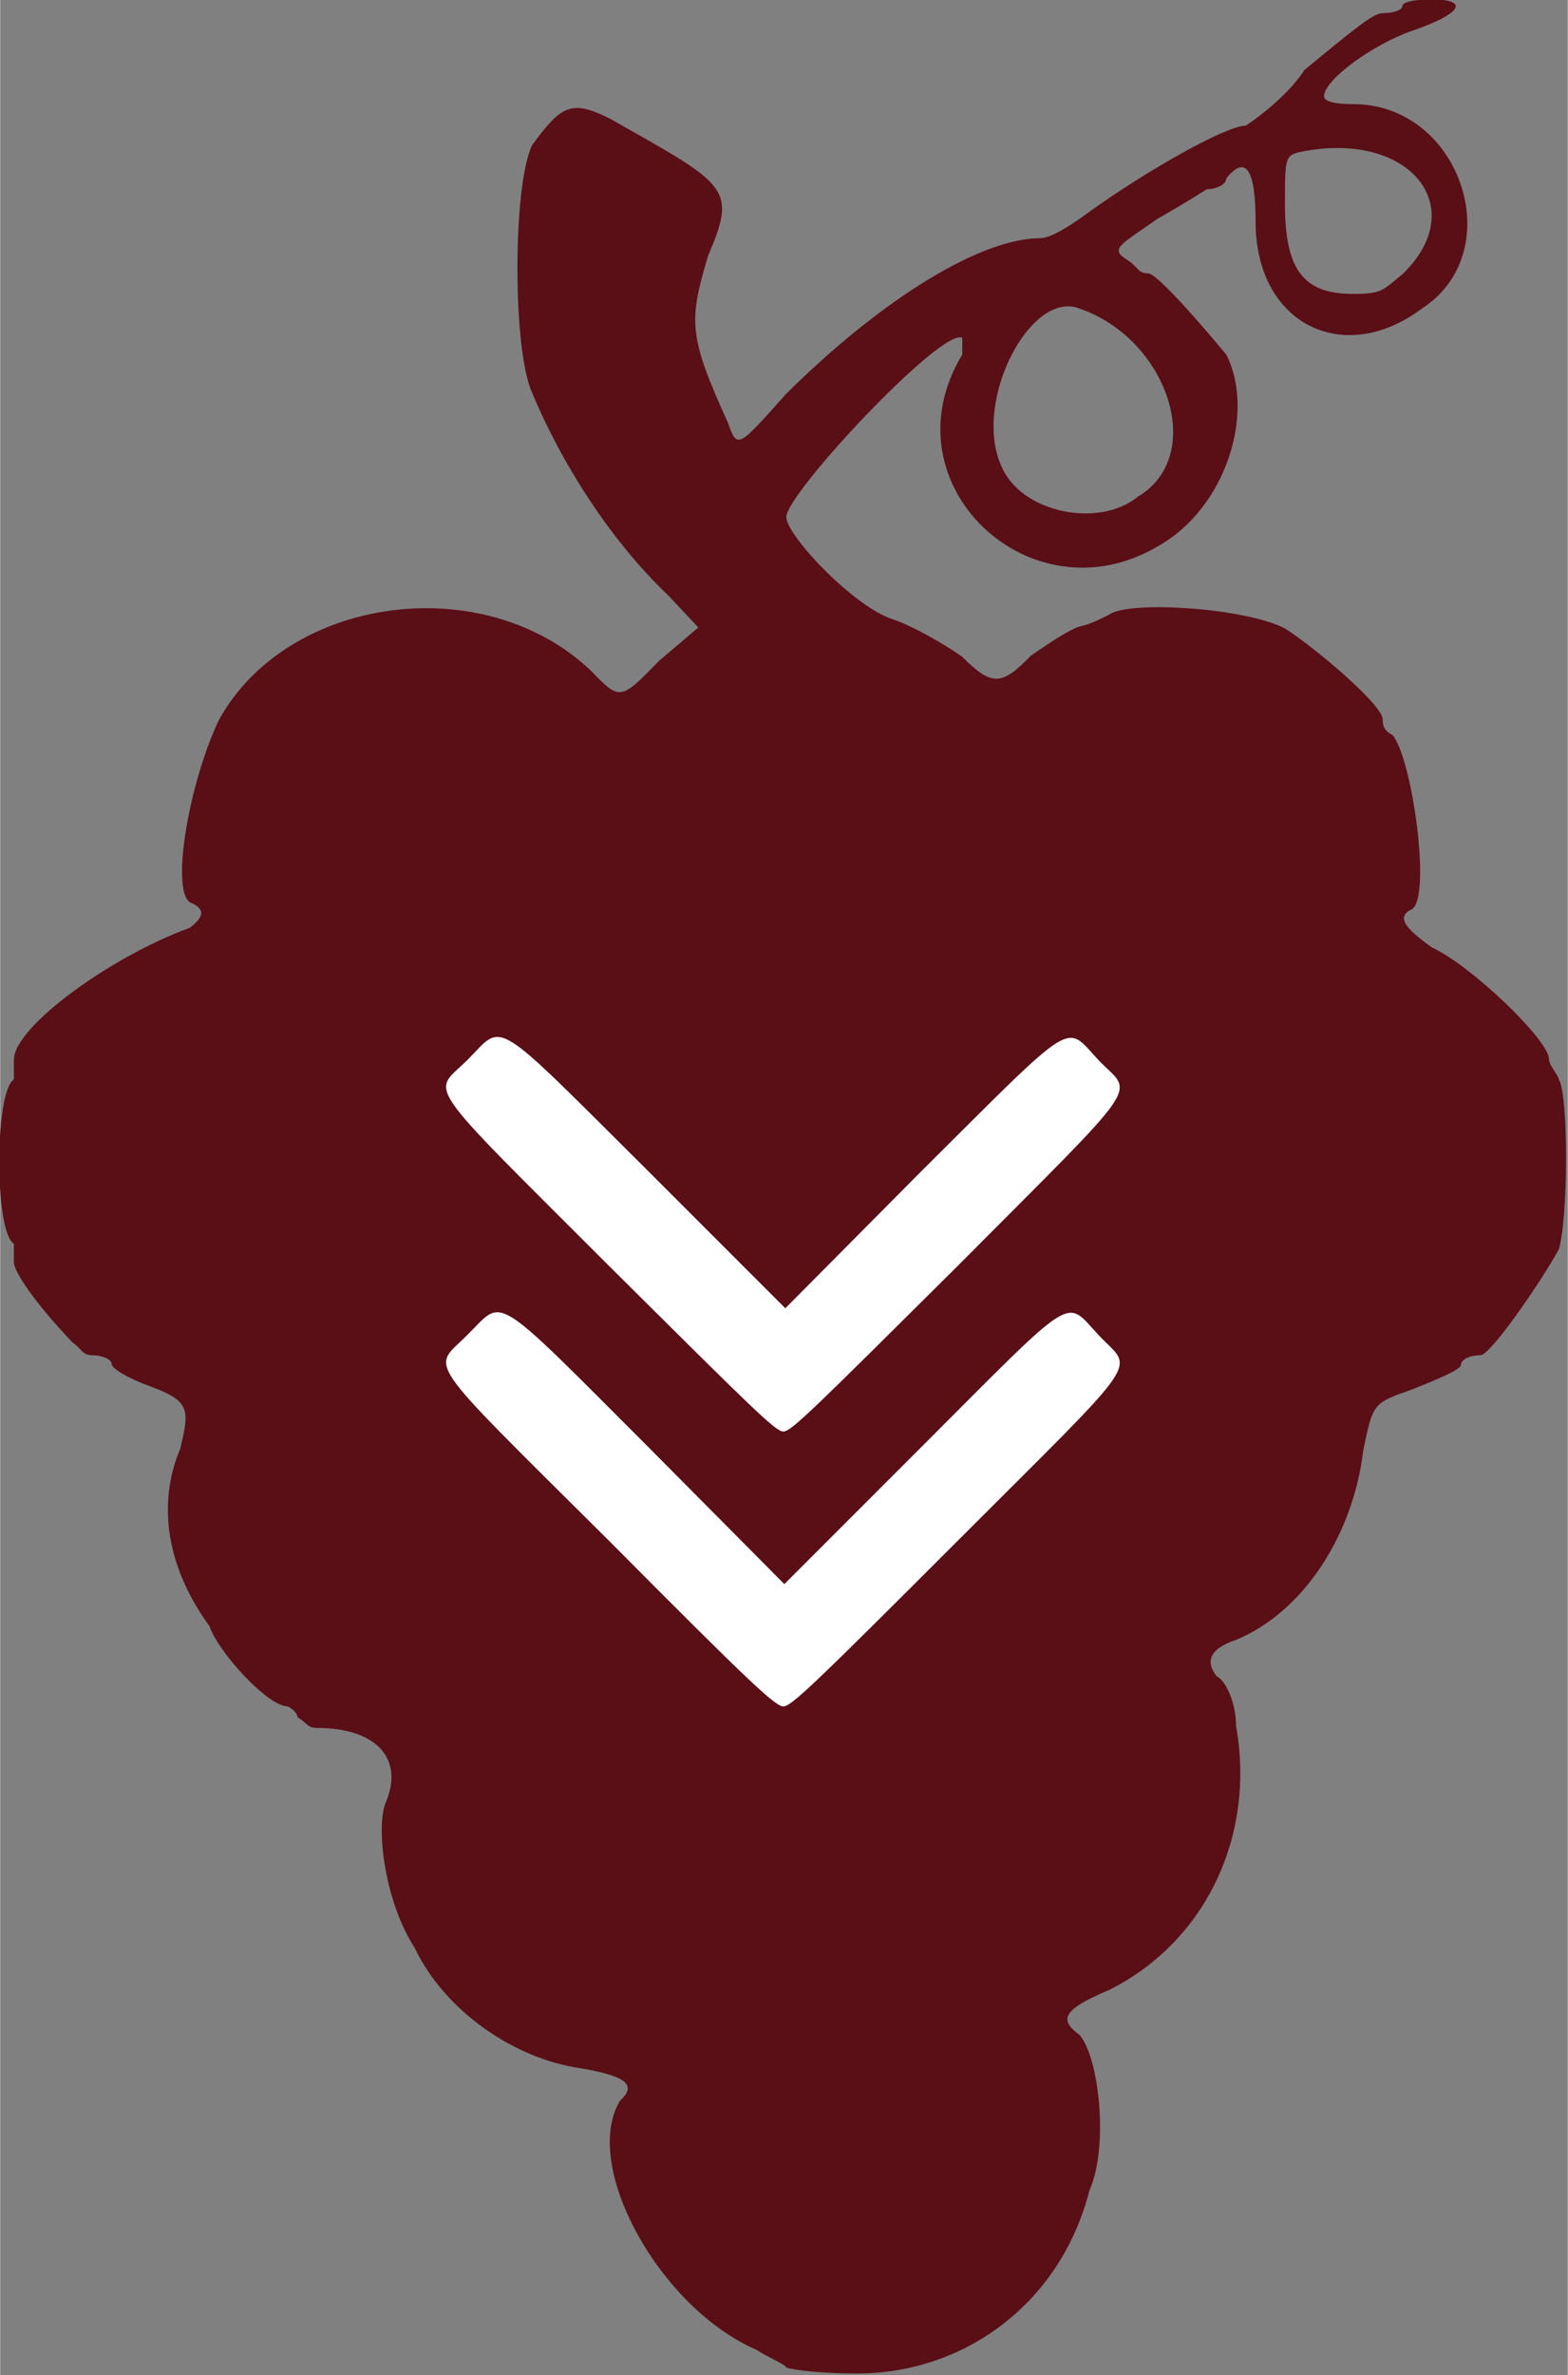
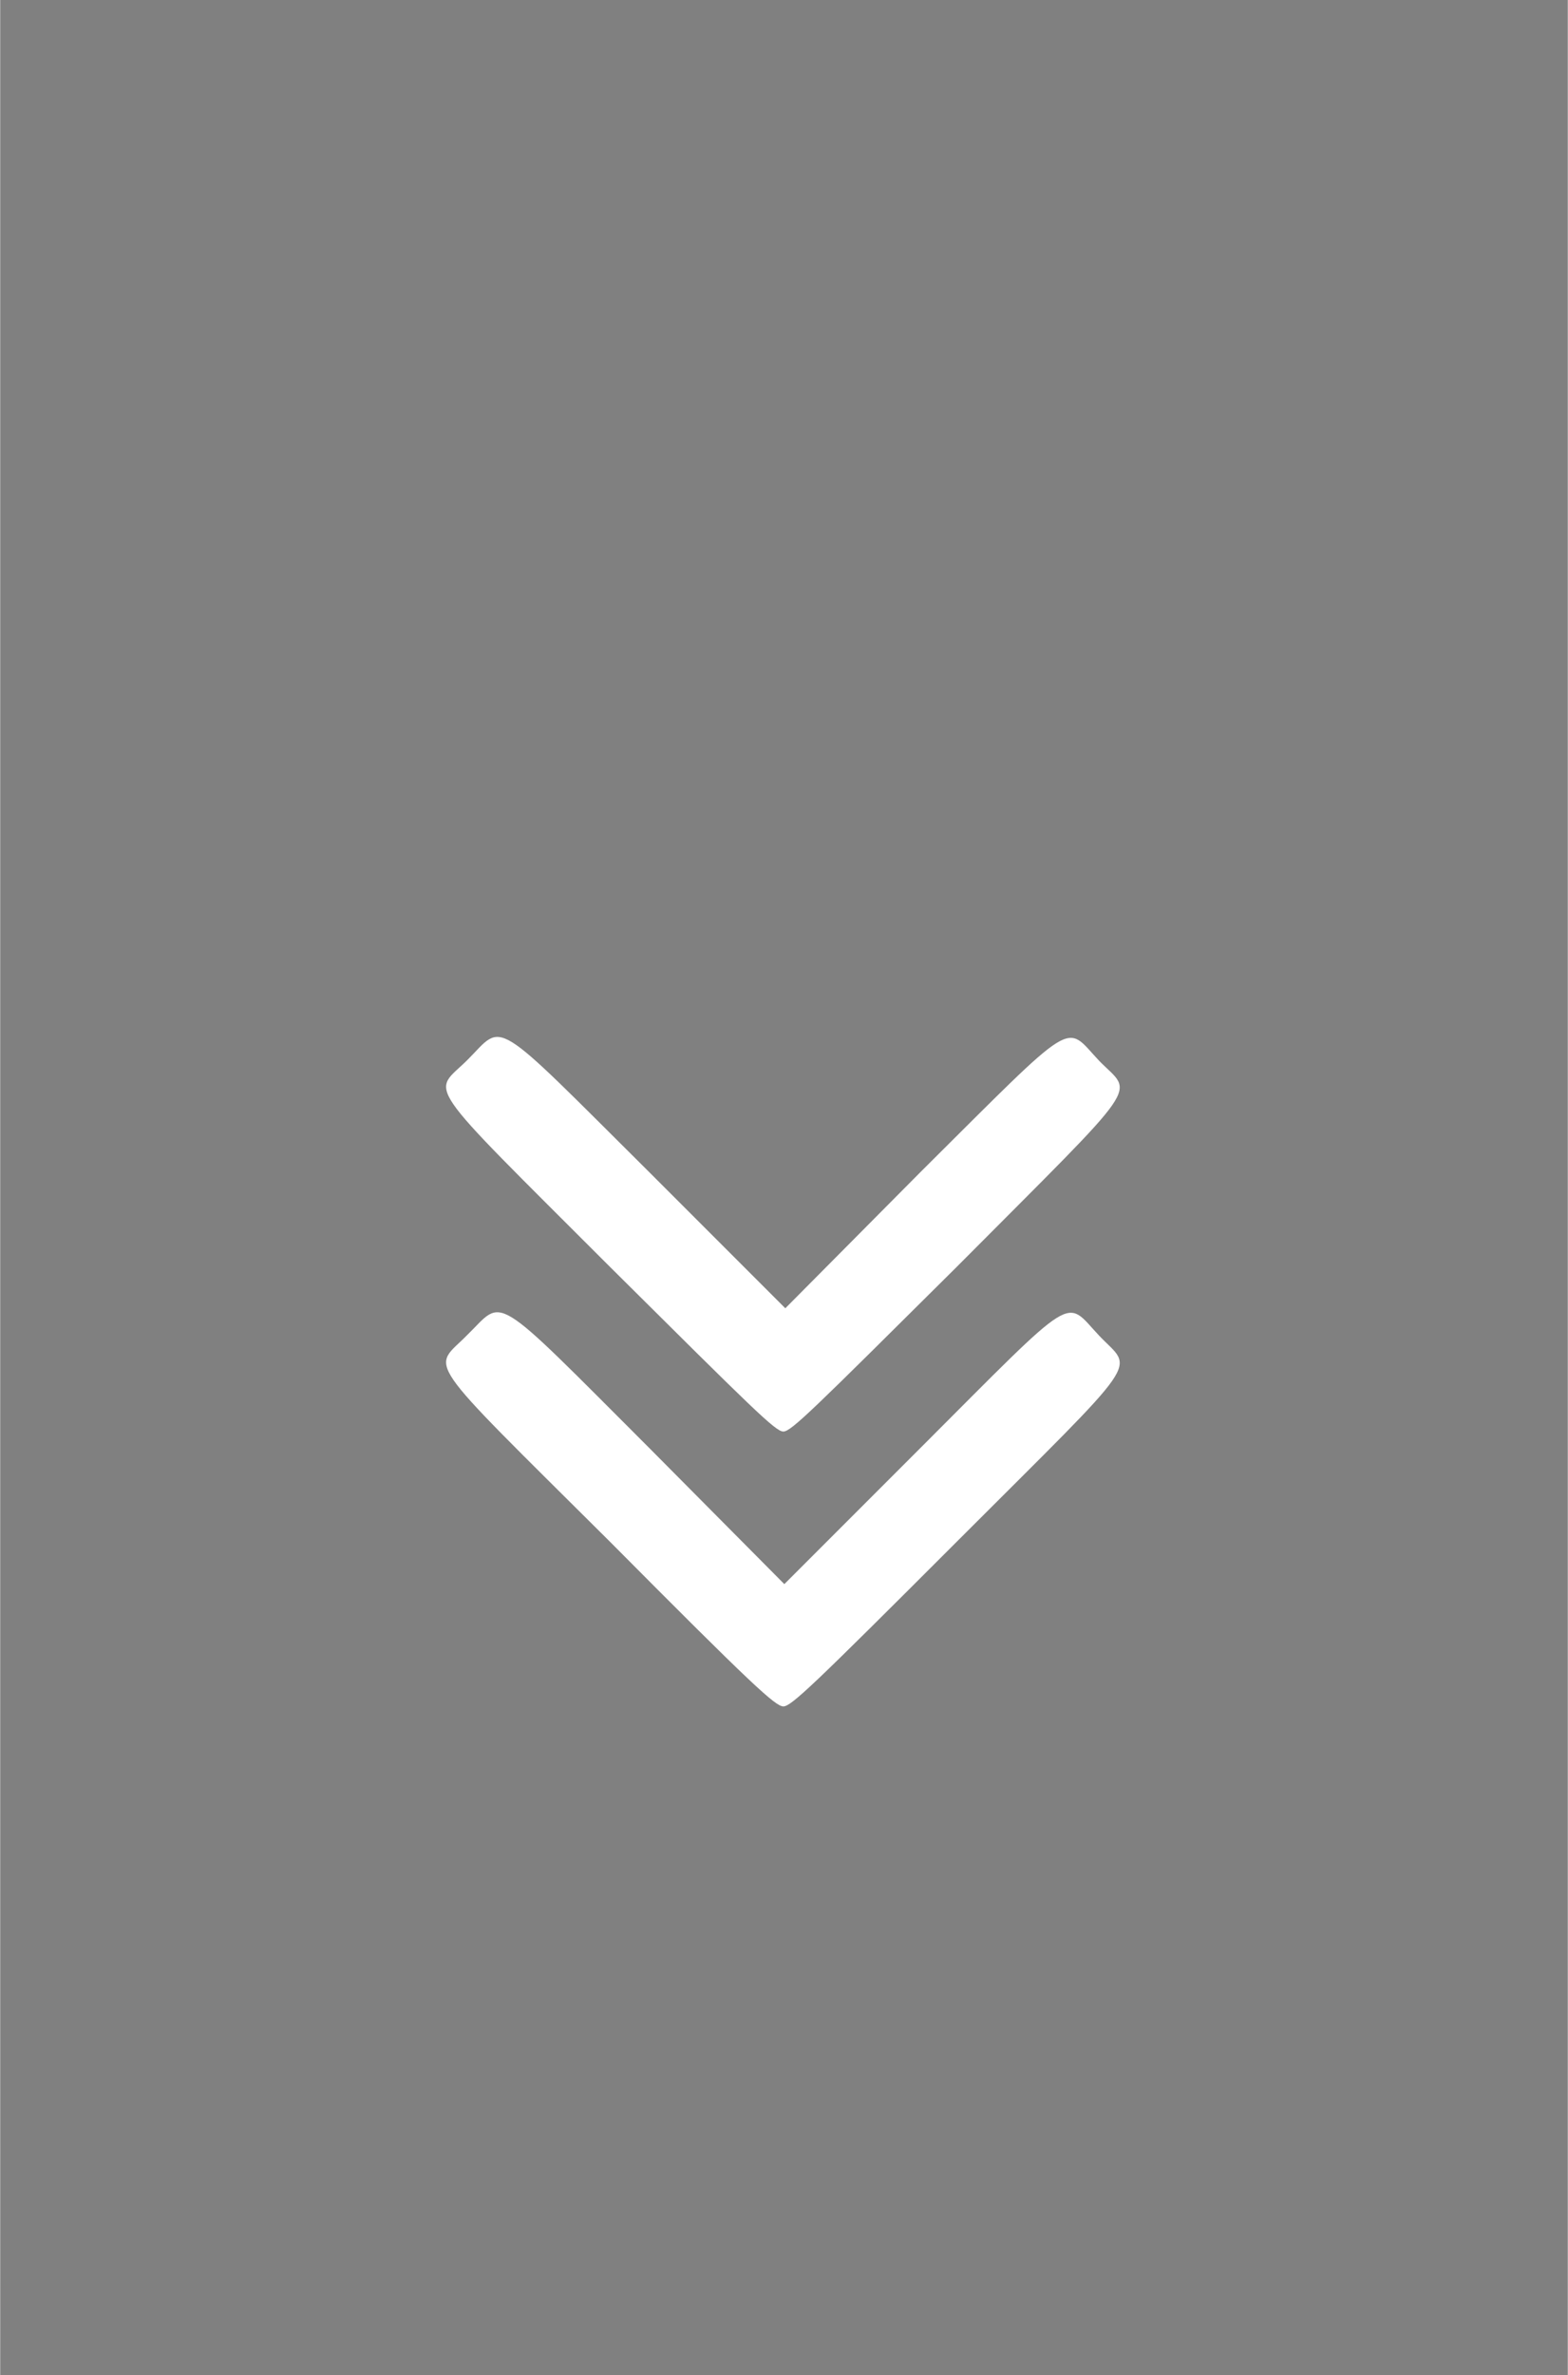
<svg xmlns="http://www.w3.org/2000/svg" version="1.1" id="svg5733" viewBox="0 0 72.63 110" height="31.04mm" width="20.5mm">
  <rect x="0" y="0" width="72.63" height="110" fill="#808080" stroke="none" />
  <defs id="defs5735" />
  <g transform="translate(556.3,-1143)" id="layer1">
    <g transform="matrix(0.453,0,0,0.453,-686.9,883)" id="g4463" style="display:inline">
-       <path style="fill:#5a0e16" d="m 368.7,816 c 0,-0.3 -2,-1.1 -3,-1.8 -10,-4.3 -18,-18.9 -14,-25.5 2,-1.8 0,-2.6 -4,-3.3 -7,-1 -14,-6 -17,-12.3 -3,-4.6 -4,-12.1 -3,-14.8 2,-4.6 -1,-7.7 -7,-7.7 -1,0 -1,-0.5 -2,-1.1 0,-0.6 -1,-1.1 -1,-1.1 -2,0 -7,-5.4 -8,-8.2 -5,-6.9 -5,-13.4 -3,-18.1 1,-4.1 1,-4.9 -3,-6.4 -2,-0.7 -4,-1.8 -4,-2.3 0,-0.5 -1,-0.9 -2,-0.9 -1,0 -1,-0.6 -2,-1.3 -4,-4.2 -6,-7.3 -6,-8.2 0,-0.5 0,-1.4 0,-1.9 -2,-1.2 -2,-15.5 0,-16.8 0,-0.4 0,-1.3 0,-2 0,-3.4 10,-10.6 18,-13.5 1,-0.8 2,-1.8 0,-2.6 -2,-1.4 0,-12.5 3,-18.7 7,-12.6 27,-15.4 38,-5 3,3.1 3,3.1 7,-1 l 4,-3.4 -3,-3.2 c -6,-5.7 -11,-13.6 -14,-20.8 -2,-4.4 -2,-21.1 0,-25.3 3,-4.1 4,-4.7 8,-2.7 12,6.8 13,7 10,14 -2,6.7 -2,8.2 2,17 1,2.8 1,2.7 6,-2.9 10,-9.9 20,-15.9 26,-15.9 1,0 3,-1.2 5,-2.7 6,-4.3 14,-8.8 16,-8.8 0,0 4,-2.6 6,-5.7 5,-4.1 7,-5.8 8,-5.8 1,0 2,-0.3 2,-0.7 0,-0.4 1,-0.7 3,-0.7 4,0 3,1.5 -2,3.2 -4,1.4 -9,5 -9,6.7 0,0.5 1,0.8 3,0.8 11,0 16,15.1 7,20.9 -8,6 -17,1.6 -17,-8.9 0,-5.3 -1,-6.9 -3,-4.4 0,0.6 -1,1.1 -2,1.1 0,0 -2,1.3 -5,3 -4,2.8 -5,3.1 -3,4.3 1,0.7 1,1.3 2,1.3 1,0 6,5.9 8,8.3 3,5.9 0,15.7 -7,19.6 -13,7.7 -28,-6.4 -20,-19.6 0,-0.7 0,-1.5 0,-1.7 -2,-1.2 -18,15.9 -18,18.3 0,1.9 7,9.3 11,10.5 2,0.7 5,2.4 7,3.8 3,3 4,3 7,-0.1 2,-1.4 4,-2.7 5,-3 1,-0.2 2,-0.7 3,-1.2 2,-1.5 14,-0.7 18,1.4 3,1.9 10,7.8 10,9.3 0,0.4 0,1.1 1,1.6 2,2.3 4,16.5 2,17.8 -2,0.9 0,2.4 2,3.9 4,1.8 12,9.5 12,11.4 0,0.7 1,1.7 1,2.1 1,1.3 1,14.2 0,17.4 -2,3.6 -7,10.8 -8,10.8 -1,0 -2,0.4 -2,1 0,0.5 -3,1.7 -5,2.5 -4,1.4 -4,1.4 -5,6.3 -1,8.4 -6,16.4 -13,19.3 -3,1 -3,2.4 -2,3.7 1,0.5 2,2.8 2,5.1 2,11.1 -3,22 -13,27 -5,2.1 -5,3.1 -3,4.6 2,2.3 3,11.4 1,15.9 -3,11.7 -13,18.8 -24,18.7 -3,0 -6,-0.3 -7,-0.6 z m 36,-191.3 c 7,-4.2 3,-16.1 -6,-19.2 -5,-2 -11,9.5 -8,16.1 2,4.8 10,6.4 14,3.1 z m 27,-22.7 c 7,-6.7 1,-14.6 -10,-12.6 -2,0.4 -2,0.4 -2,5.4 0,6.9 2,9.2 7,9.2 3,0 3,-0.4 5,-2 z" id="path4369-7" />
      <path style="fill:#ffffff" d="m 350.7,703.5 c -19.7,-19.7 -18.2,-17.6 -14.6,-21.2 3.8,-3.8 2.2,-4.8 18.6,11.5 l 13.9,13.9 13.8,-13.9 c 16.3,-16.2 14.7,-15.2 18.3,-11.4 3.5,3.6 4.9,1.5 -14.6,21.1 -14.7,14.6 -16.9,16.8 -17.7,16.8 -0.8,0 -3,-2.2 -17.7,-16.8 z" id="path4440" />
      <path style="display:inline;fill:#ffffff" d="m 350.7,731.6 c -19.7,-19.6 -18.2,-17.5 -14.6,-21.2 3.8,-3.7 2.2,-4.8 18.6,11.6 l 13.8,13.9 13.9,-13.9 c 16.3,-16.3 14.7,-15.3 18.3,-11.5 3.5,3.7 4.9,1.6 -14.6,21.1 -14.7,14.7 -16.9,16.8 -17.7,16.8 -0.8,0 -3.1,-2.1 -17.7,-16.8 z" id="path4440-6" />
    </g>
  </g>
</svg>